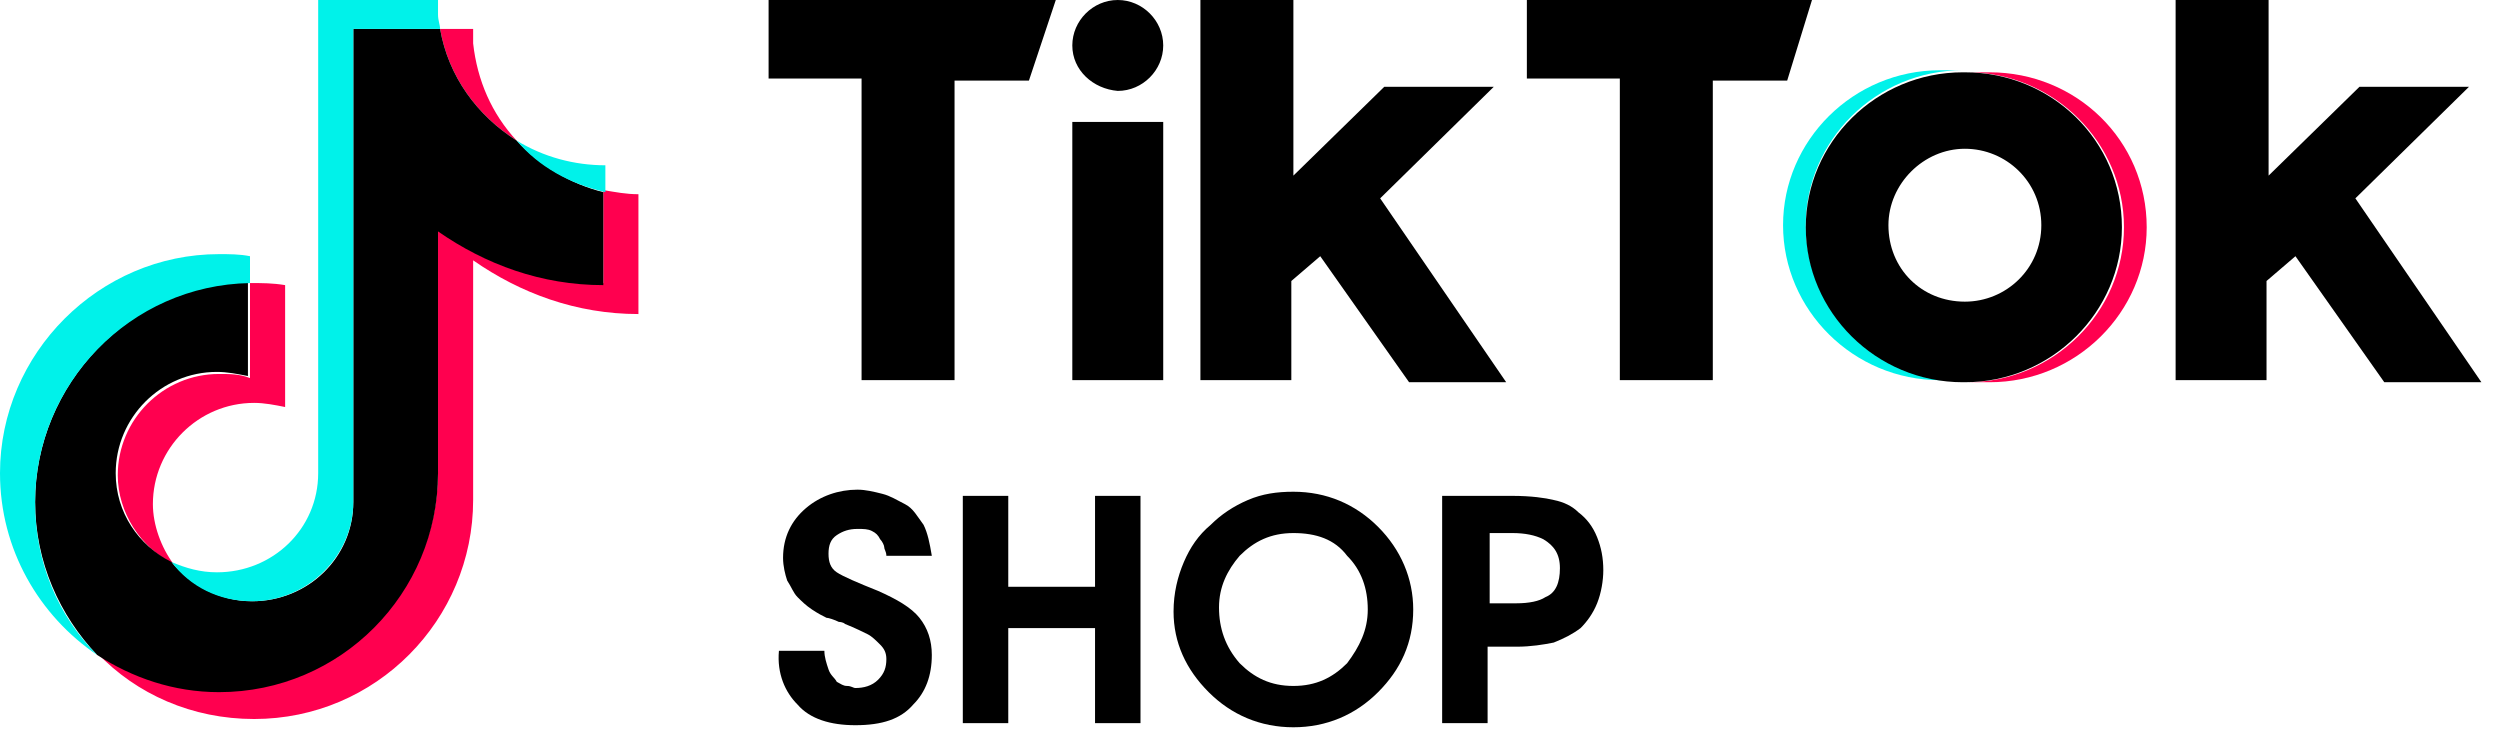
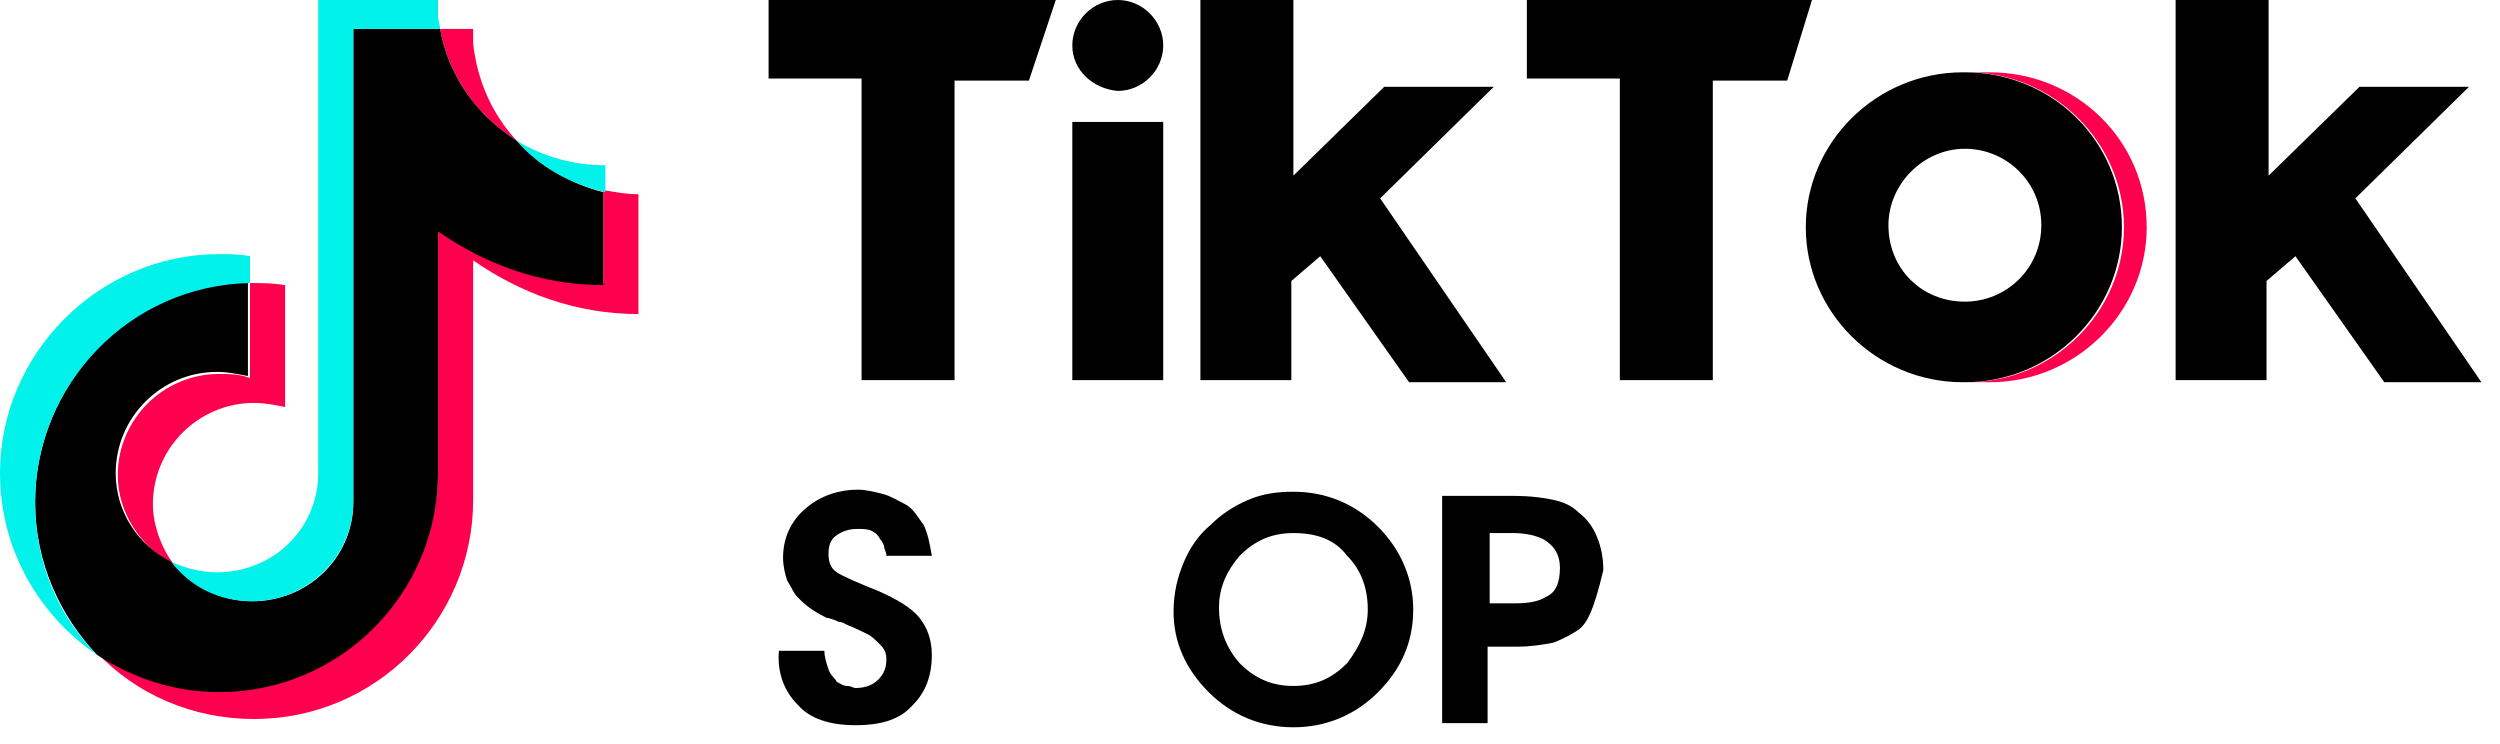
<svg xmlns="http://www.w3.org/2000/svg" width="121" height="36" viewBox="0 0 121 36" fill="none">
  <path d="M22.9 12.6C25.2 14.2 27.9 15.2 30.9 15.2V9.4C30.3 9.4 29.8 9.3 29.2 9.2V13.7C26.2 13.7 23.4 12.8 21.2 11.1V22.8C21.2 28.7 16.4 33.4 10.6 33.4C8.4 33.4 6.4 32.7 4.7 31.6C6.6 33.6 9.3 34.8 12.3 34.8C18.2 34.8 22.9 30 22.9 24.2V12.6ZM25 6.8C23.8 5.5 23.1 3.9 22.9 2.1V1.4H21.3C21.7 3.7 23.1 5.6 25 6.8ZM8.4 27.3C7.8 26.5 7.4 25.4 7.4 24.4C7.4 21.7 9.6 19.5 12.3 19.5C12.8 19.5 13.3 19.6 13.8 19.7V13.8C13.2 13.7 12.7 13.7 12.1 13.7V18.3C11.6 18.1 11.1 18.1 10.6 18.1C7.9 18.1 5.7 20.3 5.7 23C5.7 24.8 6.8 26.5 8.4 27.3Z" fill="#FF004F" />
  <path d="M21.2 11.2C23.5 12.8 26.2 13.8 29.2 13.8V9.3C27.6 8.9 26.1 8 25 6.8C23.1 5.6 21.7 3.7 21.3 1.4H17.1V24.3C17.1 27 14.9 29.1 12.2 29.1C10.6 29.1 9.2 28.3 8.3 27.2C6.7 26.4 5.6 24.8 5.6 22.9C5.6 20.2 7.8 18 10.5 18C11 18 11.5 18.1 12 18.2V13.6C6.3 13.8 1.7 18.6 1.7 24.3C1.7 27.2 2.9 29.8 4.7 31.7C6.4 32.8 8.4 33.5 10.6 33.5C16.5 33.5 21.2 28.7 21.2 22.9V11.2Z" fill="black" />
  <path d="M29.3 9.3V8C27.8 8 26.3 7.6 25 6.8C26.1 8.1 27.6 8.9 29.3 9.3ZM21.3 1.4C21.3 1.2 21.2 1 21.2 0.7V0H15.4V22.9C15.4 25.6 13.2 27.7 10.5 27.7C9.7 27.7 9 27.5 8.3 27.2C9.2 28.4 10.6 29.1 12.2 29.1C14.9 29.1 17.1 26.9 17.1 24.3V1.4H21.3ZM12.1 13.7V12.4C11.6 12.3 11.1 12.3 10.6 12.3C4.8 12.3 0 17.1 0 22.9C0 26.6 1.9 29.8 4.7 31.7C2.8 29.8 1.7 27.2 1.7 24.3C1.7 18.6 6.3 13.8 12.1 13.7Z" fill="#00F2EA" />
  <path d="M96.3 18.5C100.5 18.5 103.9 15.1 103.9 11C103.9 6.8 100.5 3.5 96.3 3.5H95.2C99.4 3.5 102.8 6.9 102.8 11C102.8 15.1 99.4 18.5 95.2 18.5H96.3Z" fill="#FF004F" />
-   <path d="M95 3.4H93.9C89.7 3.4 86.3 6.8 86.3 10.9C86.3 15 89.7 18.4 93.9 18.4H95C90.8 18.4 87.4 15 87.4 10.9C87.4 6.8 90.8 3.4 95 3.4Z" fill="#00F2EA" />
  <path d="M37.2 0V3.8H41.7V18.4H46.2V3.9H49.8L51.1 0H37.2ZM73.9 0V3.8H78.4V18.4H82.9V3.9H86.5L87.7 0H73.9ZM51.9 2.2C51.9 1 52.9 0 54.1 0C55.3 0 56.3 1 56.3 2.2C56.3 3.4 55.3 4.4 54.1 4.4C52.9 4.3 51.9 3.4 51.9 2.2ZM51.9 5.9H56.3V18.4H51.9V5.9ZM58.1 0V18.4H62.5V13.6L63.9 12.4L68.2 18.5H72.9L66.8 9.6L72.3 4.2H67L62.6 8.5V0H58.1ZM105.3 0V18.4H109.7V13.6L111.1 12.4L115.4 18.5H120.1L114 9.6L119.5 4.2H114.2L109.8 8.5V0H105.3Z" fill="black" />
  <path d="M95.1 18.5C99.3 18.5 102.7 15.1 102.7 11C102.7 6.8 99.3 3.5 95.1 3.5H95C90.8 3.5 87.4 6.9 87.4 11C87.4 15.1 90.8 18.5 95 18.5H95.1ZM91.4 10.9C91.4 8.9 93.1 7.2 95.1 7.2C97.1 7.2 98.8 8.8 98.8 10.9C98.8 13 97.1 14.6 95.1 14.6C93 14.6 91.4 13 91.4 10.9Z" fill="black" />
  <path d="M37.7 31.5H39.9C39.9 31.8 40 32.1 40.1 32.4C40.2 32.7 40.4 32.8 40.5 33C40.7 33.1 40.8 33.2 41 33.2C41.2 33.2 41.3 33.3 41.4 33.3C41.8 33.3 42.2 33.2 42.5 32.9C42.8 32.6 42.9 32.3 42.9 31.9C42.9 31.6 42.8 31.4 42.6 31.2C42.4 31 42.2 30.8 42 30.7C41.8 30.6 41.4 30.4 40.9 30.2C40.8 30.1 40.6 30.1 40.6 30.1C40.4 30 40.1 29.9 40 29.9C39.8 29.8 39.6 29.7 39.3 29.5C39 29.3 38.8 29.1 38.6 28.9C38.4 28.7 38.3 28.4 38.1 28.1C38 27.8 37.9 27.4 37.9 27C37.9 26 38.3 25.2 39 24.6C39.7 24 40.6 23.7 41.5 23.7C41.9 23.7 42.3 23.8 42.7 23.9C43.1 24 43.4 24.2 43.8 24.4C44.2 24.6 44.4 25 44.7 25.4C44.9 25.8 45 26.3 45.1 26.9H42.9C42.9 26.7 42.8 26.6 42.8 26.5C42.8 26.4 42.7 26.2 42.6 26.1C42.5 25.9 42.4 25.8 42.2 25.7C42 25.6 41.8 25.6 41.5 25.6C41.1 25.6 40.8 25.7 40.5 25.9C40.2 26.1 40.1 26.4 40.1 26.8C40.1 27.2 40.2 27.5 40.5 27.7C40.8 27.9 41.5 28.2 42.5 28.6C43.4 29 44.1 29.4 44.5 29.9C44.9 30.4 45.1 31 45.1 31.7C45.1 32.7 44.8 33.5 44.2 34.1C43.6 34.8 42.7 35.1 41.4 35.1C40.2 35.1 39.2 34.8 38.6 34.1C38 33.5 37.6 32.6 37.7 31.5Z" fill="black" />
-   <path d="M48.8 35H46.6V24H48.8V28.4H53V24H55.2V35H53V30.4H48.8V35Z" fill="black" />
  <path d="M56.8 29.6C56.8 28.7 57 27.9 57.3 27.2C57.6 26.5 58 25.9 58.6 25.4C59.1 24.9 59.7 24.5 60.4 24.2C61.1 23.9 61.8 23.8 62.6 23.8C64.2 23.8 65.6 24.4 66.7 25.5C67.8 26.6 68.4 28 68.4 29.5C68.4 31.1 67.8 32.4 66.7 33.5C65.6 34.6 64.2 35.2 62.6 35.2C61 35.2 59.6 34.6 58.5 33.5C57.4 32.4 56.8 31.1 56.8 29.6ZM59 29.4C59 30.4 59.3 31.3 60 32.1C60.7 32.8 61.5 33.2 62.6 33.2C63.7 33.2 64.5 32.8 65.2 32.1C65.8 31.3 66.2 30.5 66.2 29.5C66.2 28.5 65.9 27.6 65.2 26.9C64.6 26.1 63.7 25.8 62.6 25.8C61.5 25.8 60.7 26.2 60 26.9C59.4 27.6 59 28.4 59 29.4Z" fill="black" />
-   <path d="M69.9 24H73.2C74.1 24 74.8 24.1 75.2 24.2C75.7 24.3 76.1 24.5 76.4 24.8C76.8 25.1 77.1 25.5 77.3 26C77.5 26.5 77.6 27 77.6 27.6C77.6 28.1 77.5 28.7 77.3 29.2C77.1 29.7 76.8 30.1 76.5 30.4C76.1 30.7 75.7 30.9 75.2 31.1C74.7 31.2 74.1 31.3 73.4 31.3H72V35H69.8V24H69.9ZM72.1 25.9V29.2H73.4C74 29.2 74.5 29.1 74.8 28.9C75.3 28.7 75.5 28.2 75.5 27.5C75.5 26.8 75.2 26.4 74.7 26.1C74.3 25.9 73.8 25.8 73.2 25.8H72.1V25.9Z" fill="black" />
+   <path d="M69.9 24H73.2C74.1 24 74.8 24.1 75.2 24.2C75.7 24.3 76.1 24.5 76.4 24.8C76.8 25.1 77.1 25.5 77.3 26C77.5 26.5 77.6 27 77.6 27.6C77.1 29.7 76.8 30.1 76.5 30.4C76.1 30.7 75.7 30.9 75.2 31.1C74.7 31.2 74.1 31.3 73.4 31.3H72V35H69.8V24H69.9ZM72.1 25.9V29.2H73.4C74 29.2 74.5 29.1 74.8 28.9C75.3 28.7 75.5 28.2 75.5 27.5C75.5 26.8 75.2 26.4 74.7 26.1C74.3 25.9 73.8 25.8 73.2 25.8H72.1V25.9Z" fill="black" />
</svg>